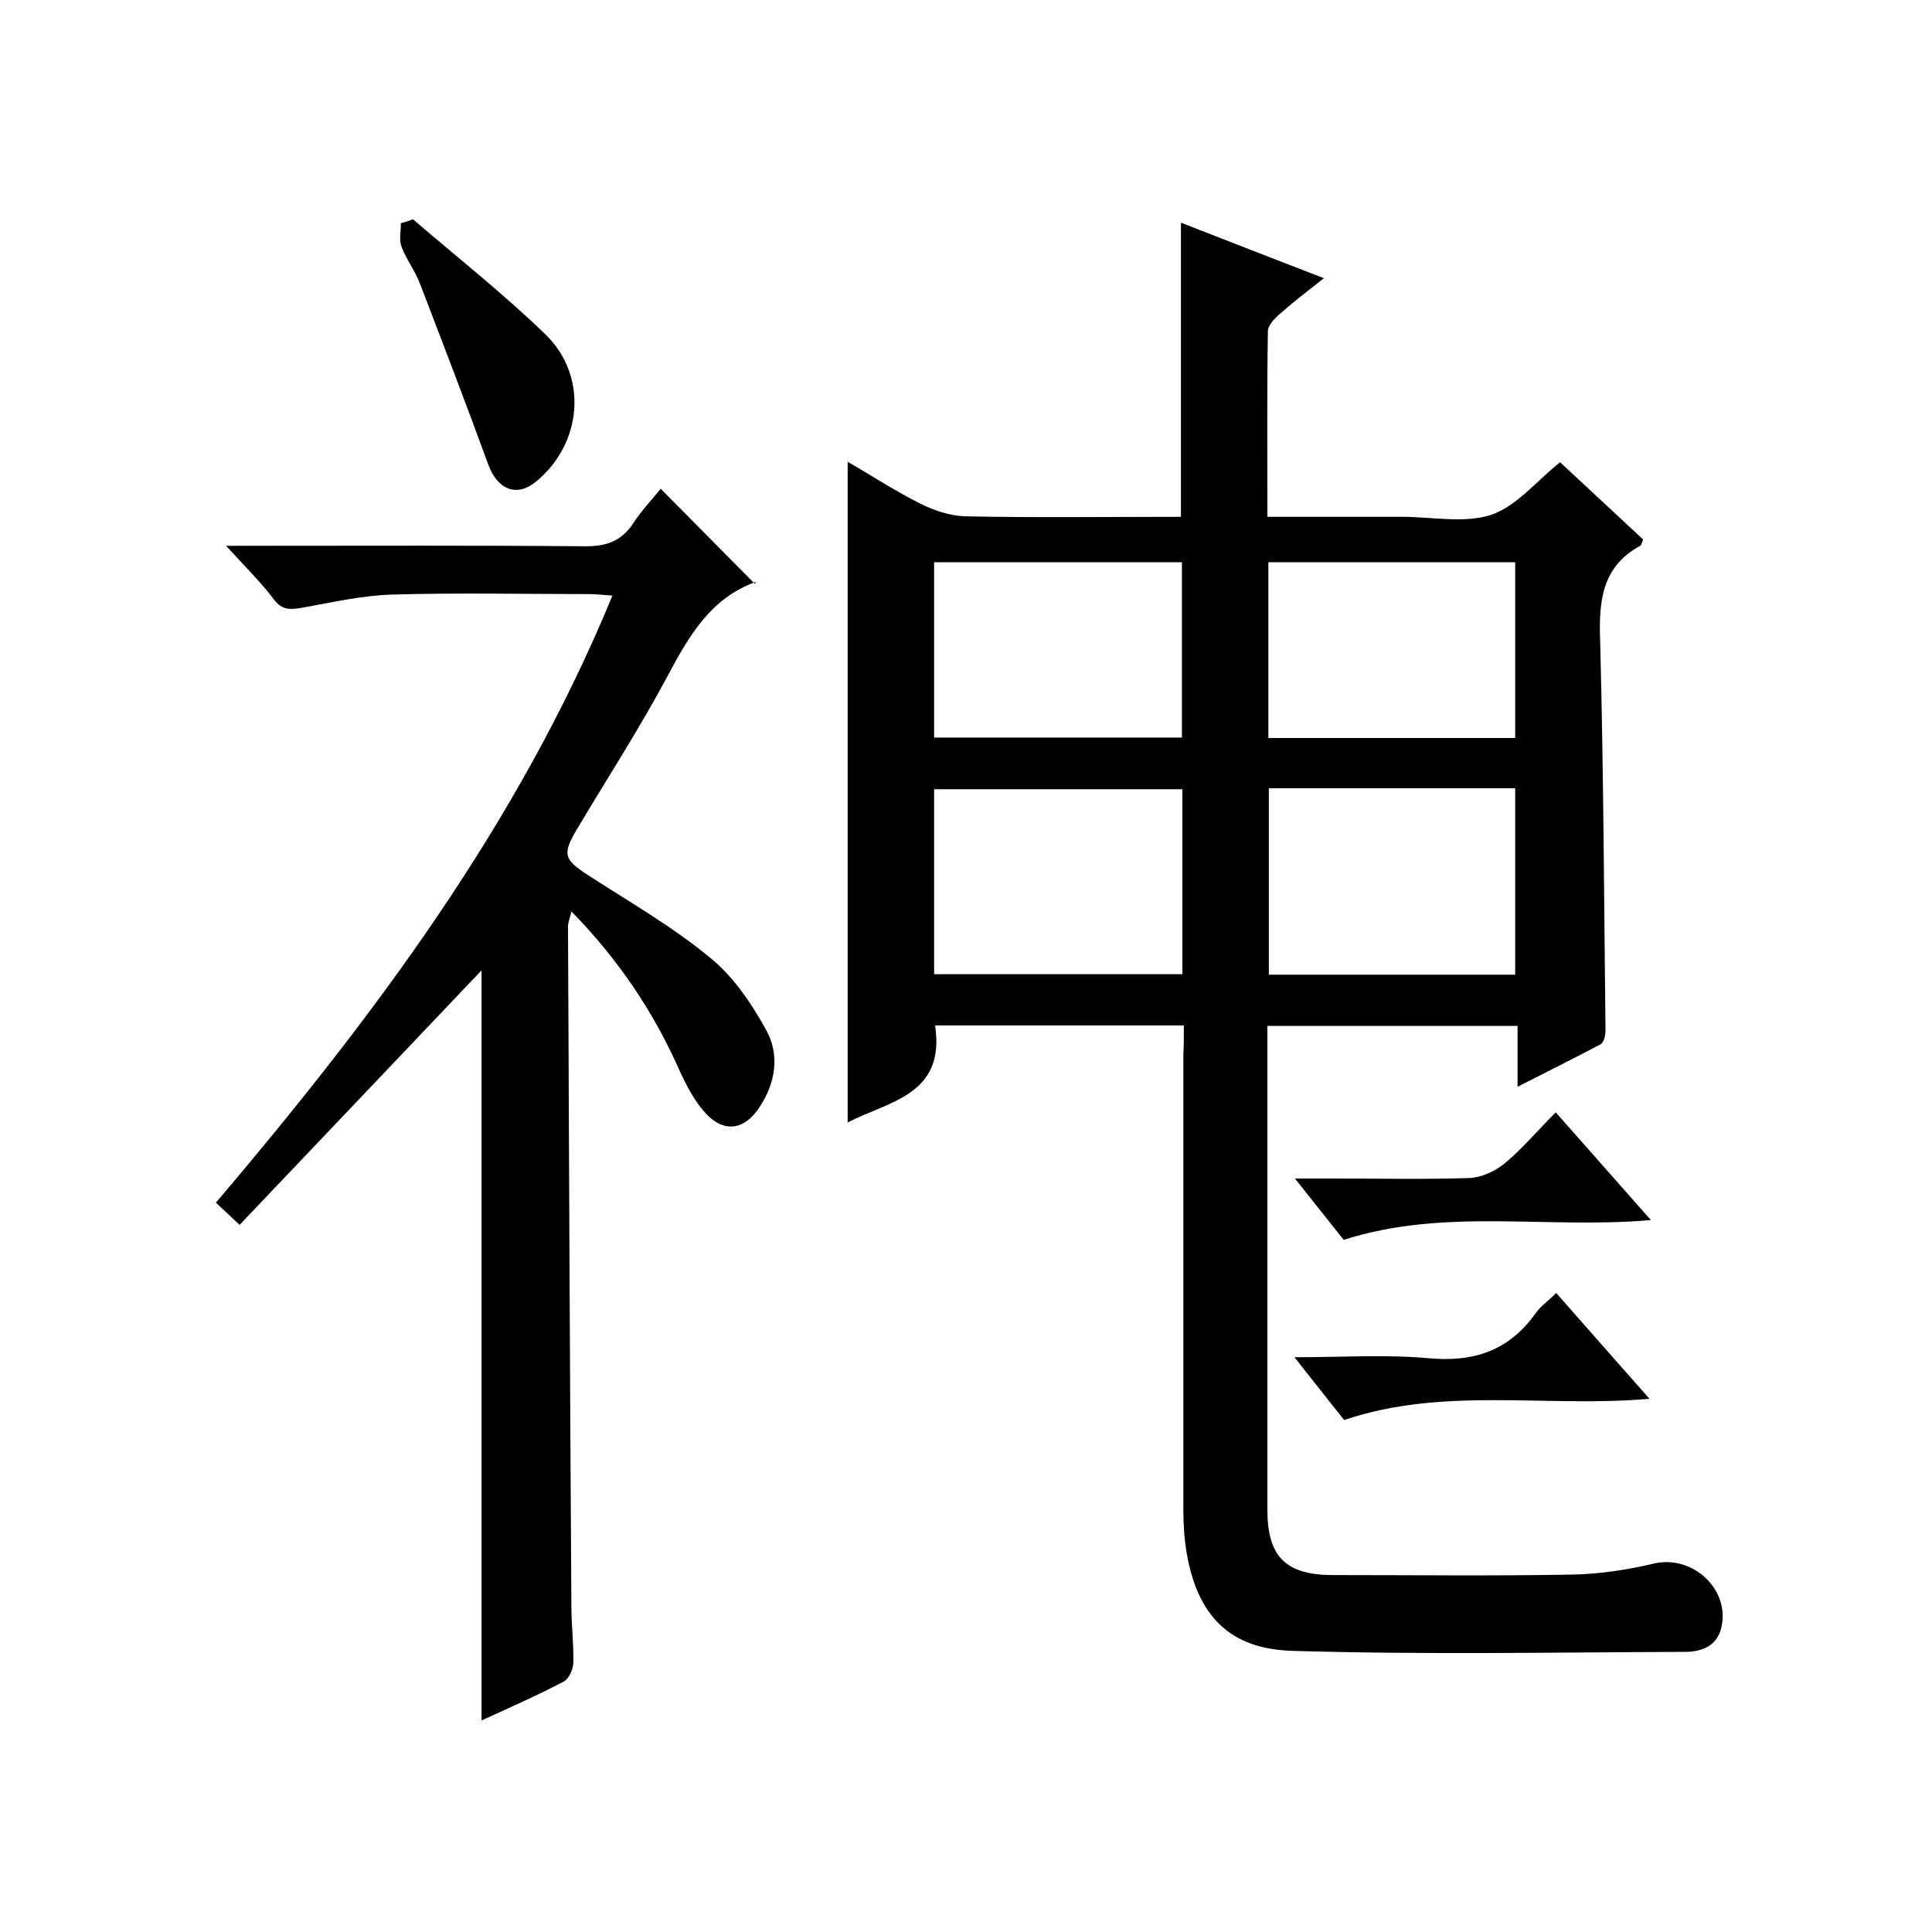
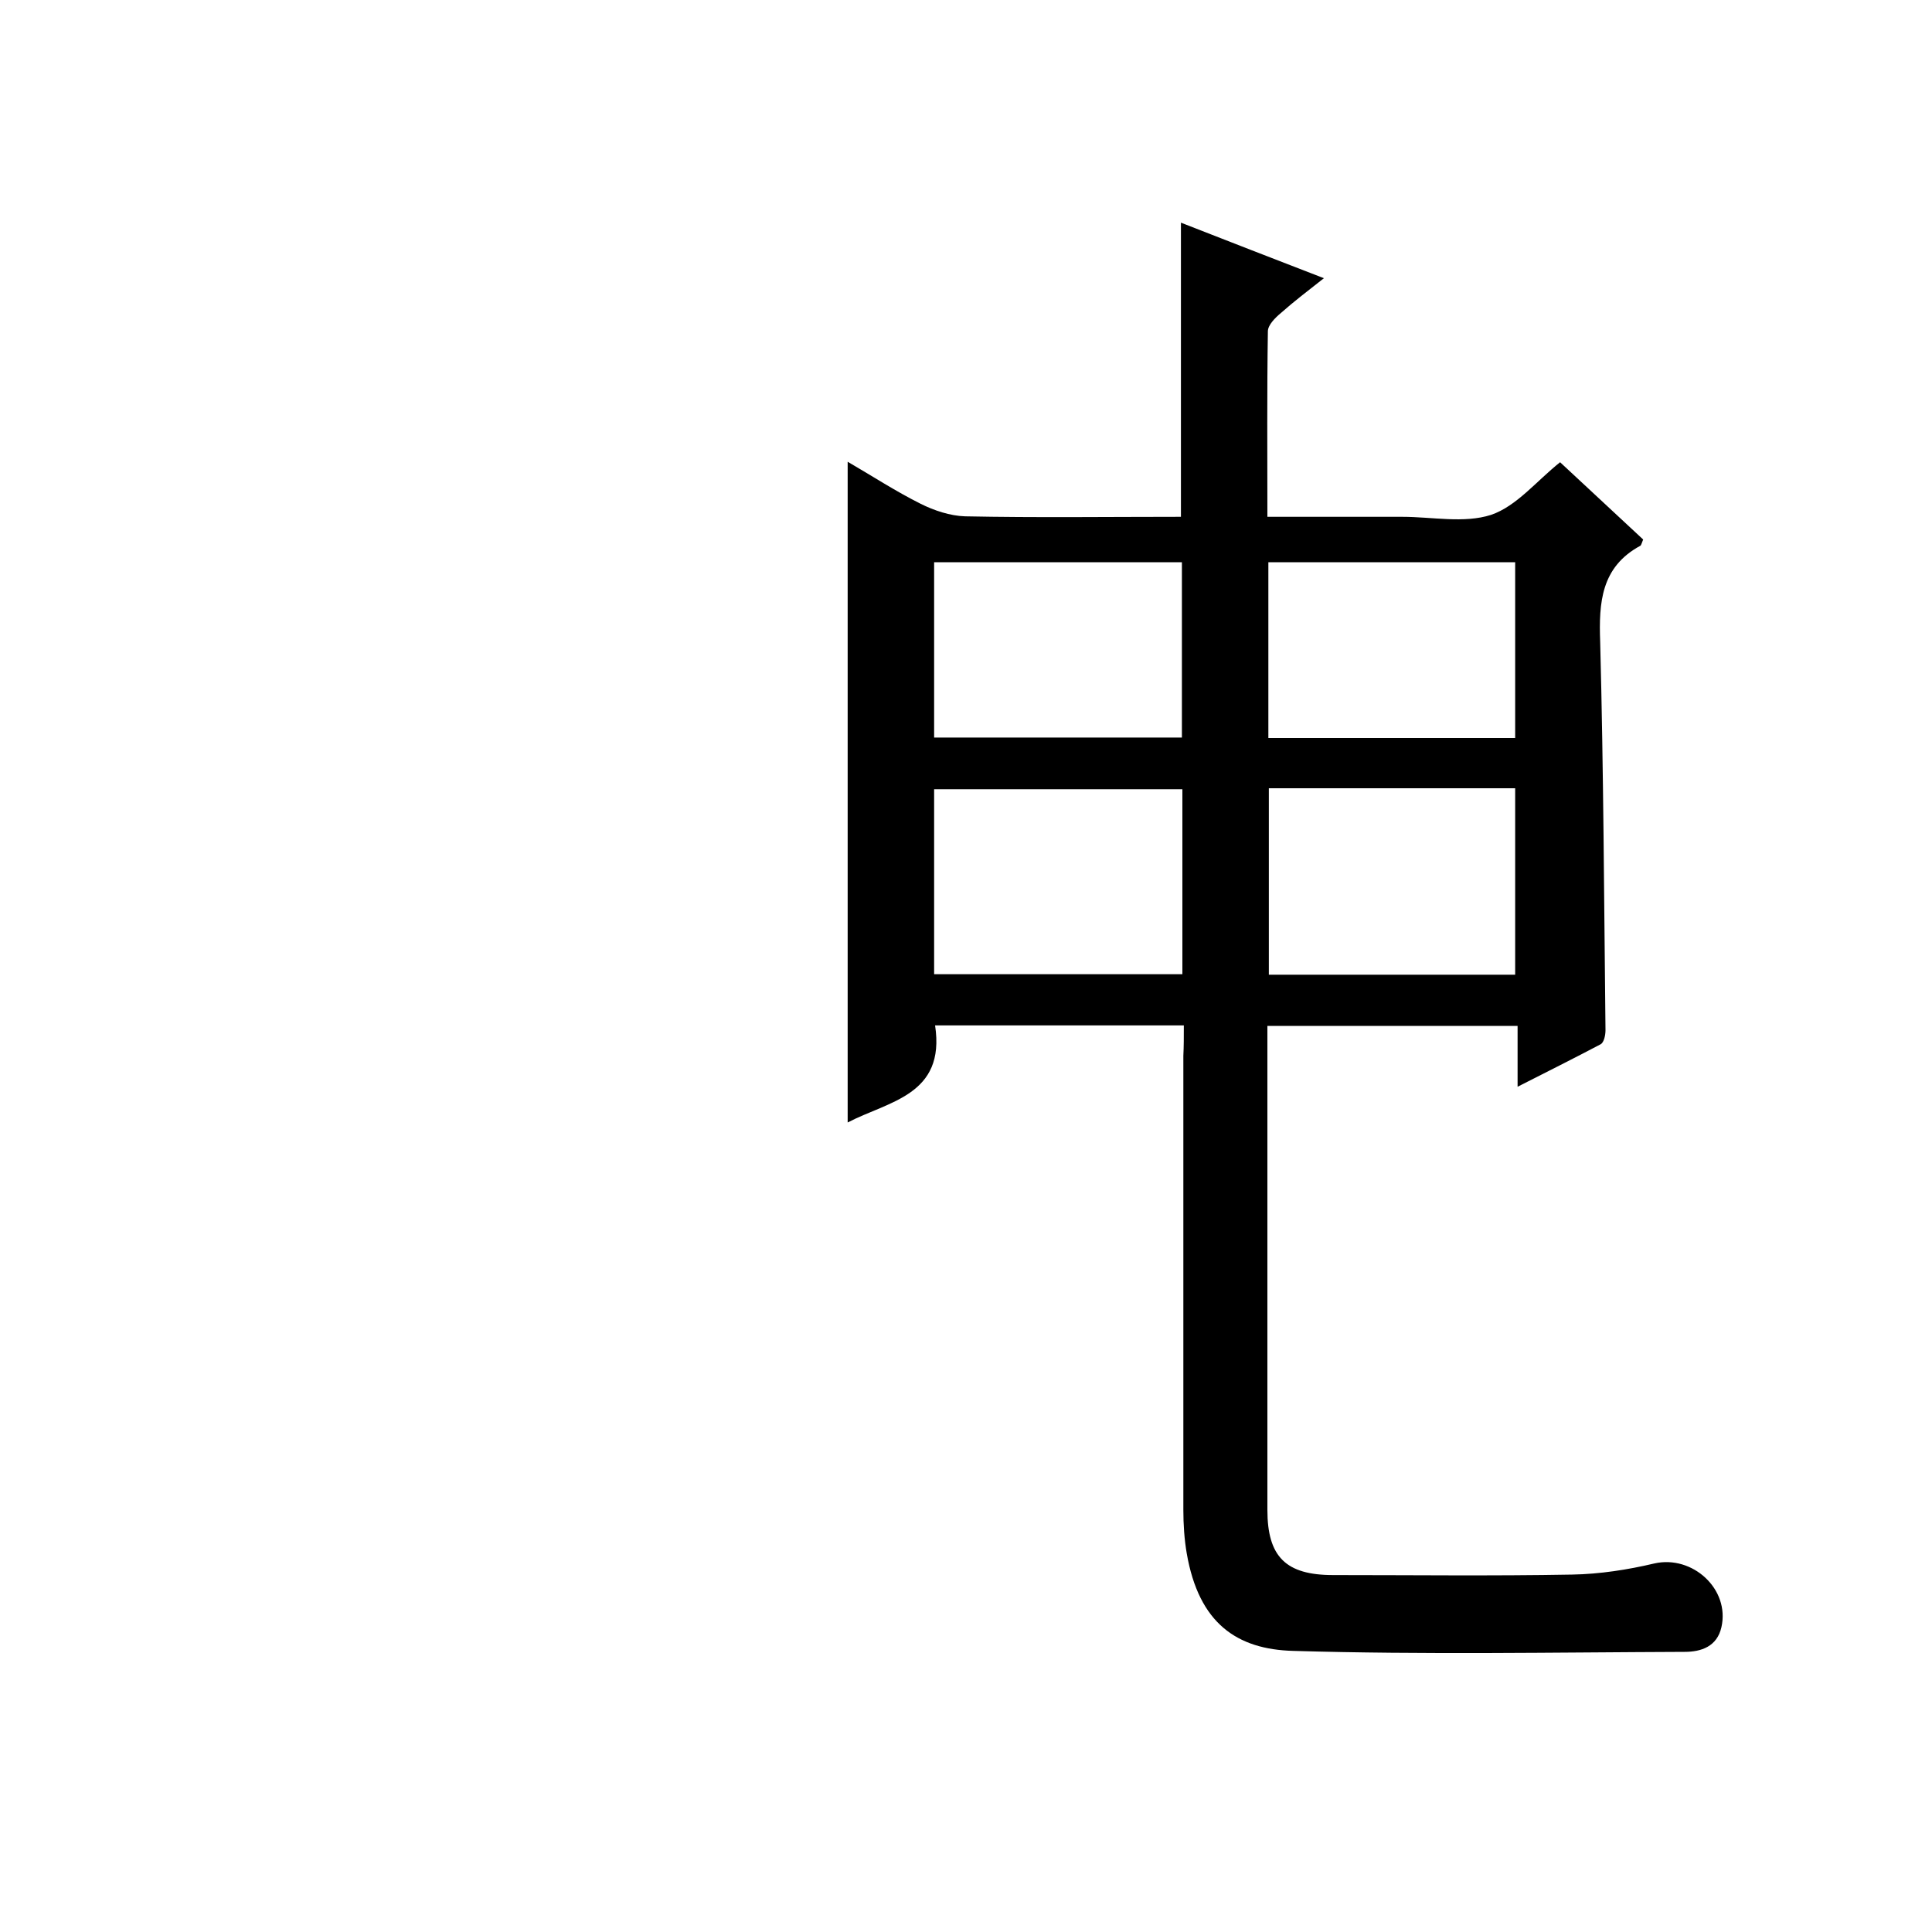
<svg xmlns="http://www.w3.org/2000/svg" enable-background="new 0 0 400 400" viewBox="0 0 400 400">
  <path d="m245.1 212.3c-17.6 0-34.5 0-51.5 0 2.2 14.5-9.7 15.7-18.1 20.1 0-45.6 0-90.8 0-136.8 5 2.9 9.9 6.1 15.1 8.7 2.8 1.4 6.1 2.5 9.2 2.6 14.8.3 29.6.1 44.7.1 0-20.3 0-40.4 0-60.9 9.5 3.7 19.2 7.5 29.6 11.5-3.3 2.6-6.2 4.8-8.9 7.2-1.2 1-2.7 2.5-2.7 3.8-.2 12.6-.1 25.2-.1 38.4h27.4.5c6.2 0 12.8 1.4 18.4-.4 5.3-1.8 9.4-7 14.3-10.9 5.5 5.1 11.4 10.6 17.2 16-.3.7-.4 1.2-.6 1.3-8.1 4.4-8.6 11.7-8.3 19.9.7 26.8.8 53.6 1.1 80.4 0 1-.3 2.5-1 2.9-5.5 2.9-11.1 5.7-17.2 8.8 0-4.7 0-8.5 0-12.6-17.2 0-34.1 0-51.8 0v5.2 95c0 9.7 3.8 13.5 13.6 13.5 16.5 0 33 .2 49.5-.1 5.7-.1 11.5-1 17-2.3 7.9-1.8 15.7 5.3 13.9 13.2-.9 4-4.2 5.1-7.6 5.1-27 .1-54 .6-81-.2-11.7-.3-19.6-5.7-22.1-20.2-.5-2.9-.7-6-.7-9 0-31.3 0-62.7 0-94 .1-2 .1-3.9.1-6.3zm-51.7-10.6h51.4c0-12.9 0-25.5 0-38.3-17.3 0-34.3 0-51.4 0zm120.3.1c0-13.2 0-25.9 0-38.6-17.2 0-34 0-51 0v38.6zm-120.3-49.1h51.3c0-12.4 0-24.4 0-36.3-17.3 0-34.2 0-51.3 0zm120.3.1c0-12.4 0-24.4 0-36.4-17.3 0-34.1 0-51.1 0v36.4z" />
-   <path d="m99.7 200.9c-16.5 17.4-33.2 34.9-50.1 52.7-2.2-2.1-3.4-3.2-4.9-4.6 32.6-38.4 62.6-78.3 82.1-125.7-1.9-.1-3.3-.3-4.7-.3-13.7 0-27.3-.3-41 .1-6.2.2-12.3 1.6-18.4 2.7-2.4.4-4.2.7-6-1.7-2.7-3.6-5.9-6.7-9.9-11.1h6c22.8 0 45.6-.1 68.5.1 4.5 0 7.5-1.2 9.9-4.9 1.7-2.6 3.9-4.9 5.6-7 6.5 6.6 12.9 13 19.5 19.7.2-.6.2-.4.1-.4-9.3 3.4-13.7 11.1-18.1 19.3-5.8 10.9-12.5 21.2-18.8 31.8-3.1 5.2-2.8 6.3 2.1 9.5 8.5 5.5 17.4 10.6 25.2 17 4.9 3.9 8.7 9.5 11.8 15.1 2.9 5.2 2 11-1.4 16.1-3.1 4.7-7.3 5.3-11.1 1.2-2.2-2.4-3.8-5.4-5.2-8.4-5.4-12.3-12.7-23.3-22.6-33.4-.3 1.4-.7 2.3-.7 3.1.2 47 .4 93.9.7 140.9 0 3.8.5 7.7.4 11.5 0 1.4-.9 3.3-1.9 3.9-5.5 2.9-11.2 5.4-17.1 8.1 0-52.4 0-104.2 0-155.3z" />
-   <path d="m85.5 45.4c9.2 7.9 18.7 15.4 27.4 23.8 8.9 8.6 7.7 22.6-1.9 30.5-4 3.3-8 1.7-9.9-3.5-4.6-12.6-9.4-25.1-14.2-37.6-1-2.6-2.8-4.9-3.8-7.6-.5-1.4-.1-3.2-.1-4.8.9-.2 1.7-.5 2.5-.8z" />
-   <path d="m278.3 294c-3.3-4.1-6.4-8.1-10.3-13 9.9 0 18.9-.6 27.7.2 9.5.9 16.8-1.6 22.3-9.4 1-1.4 2.6-2.5 4.2-4.1 6.4 7.3 12.6 14.3 19.3 21.9-21.4 1.9-42.5-2.6-63.2 4.4z" />
-   <path d="m278.2 256.7c-3.1-3.9-6.2-7.8-10.1-12.7h8.1c9.3 0 18.7.2 28-.1 2.5-.1 5.3-1.4 7.3-3 3.7-3.1 6.8-6.8 10.6-10.6 6.7 7.6 13 14.7 19.7 22.3-21.6 1.9-42.7-2.6-63.6 4.1z" />
</svg>